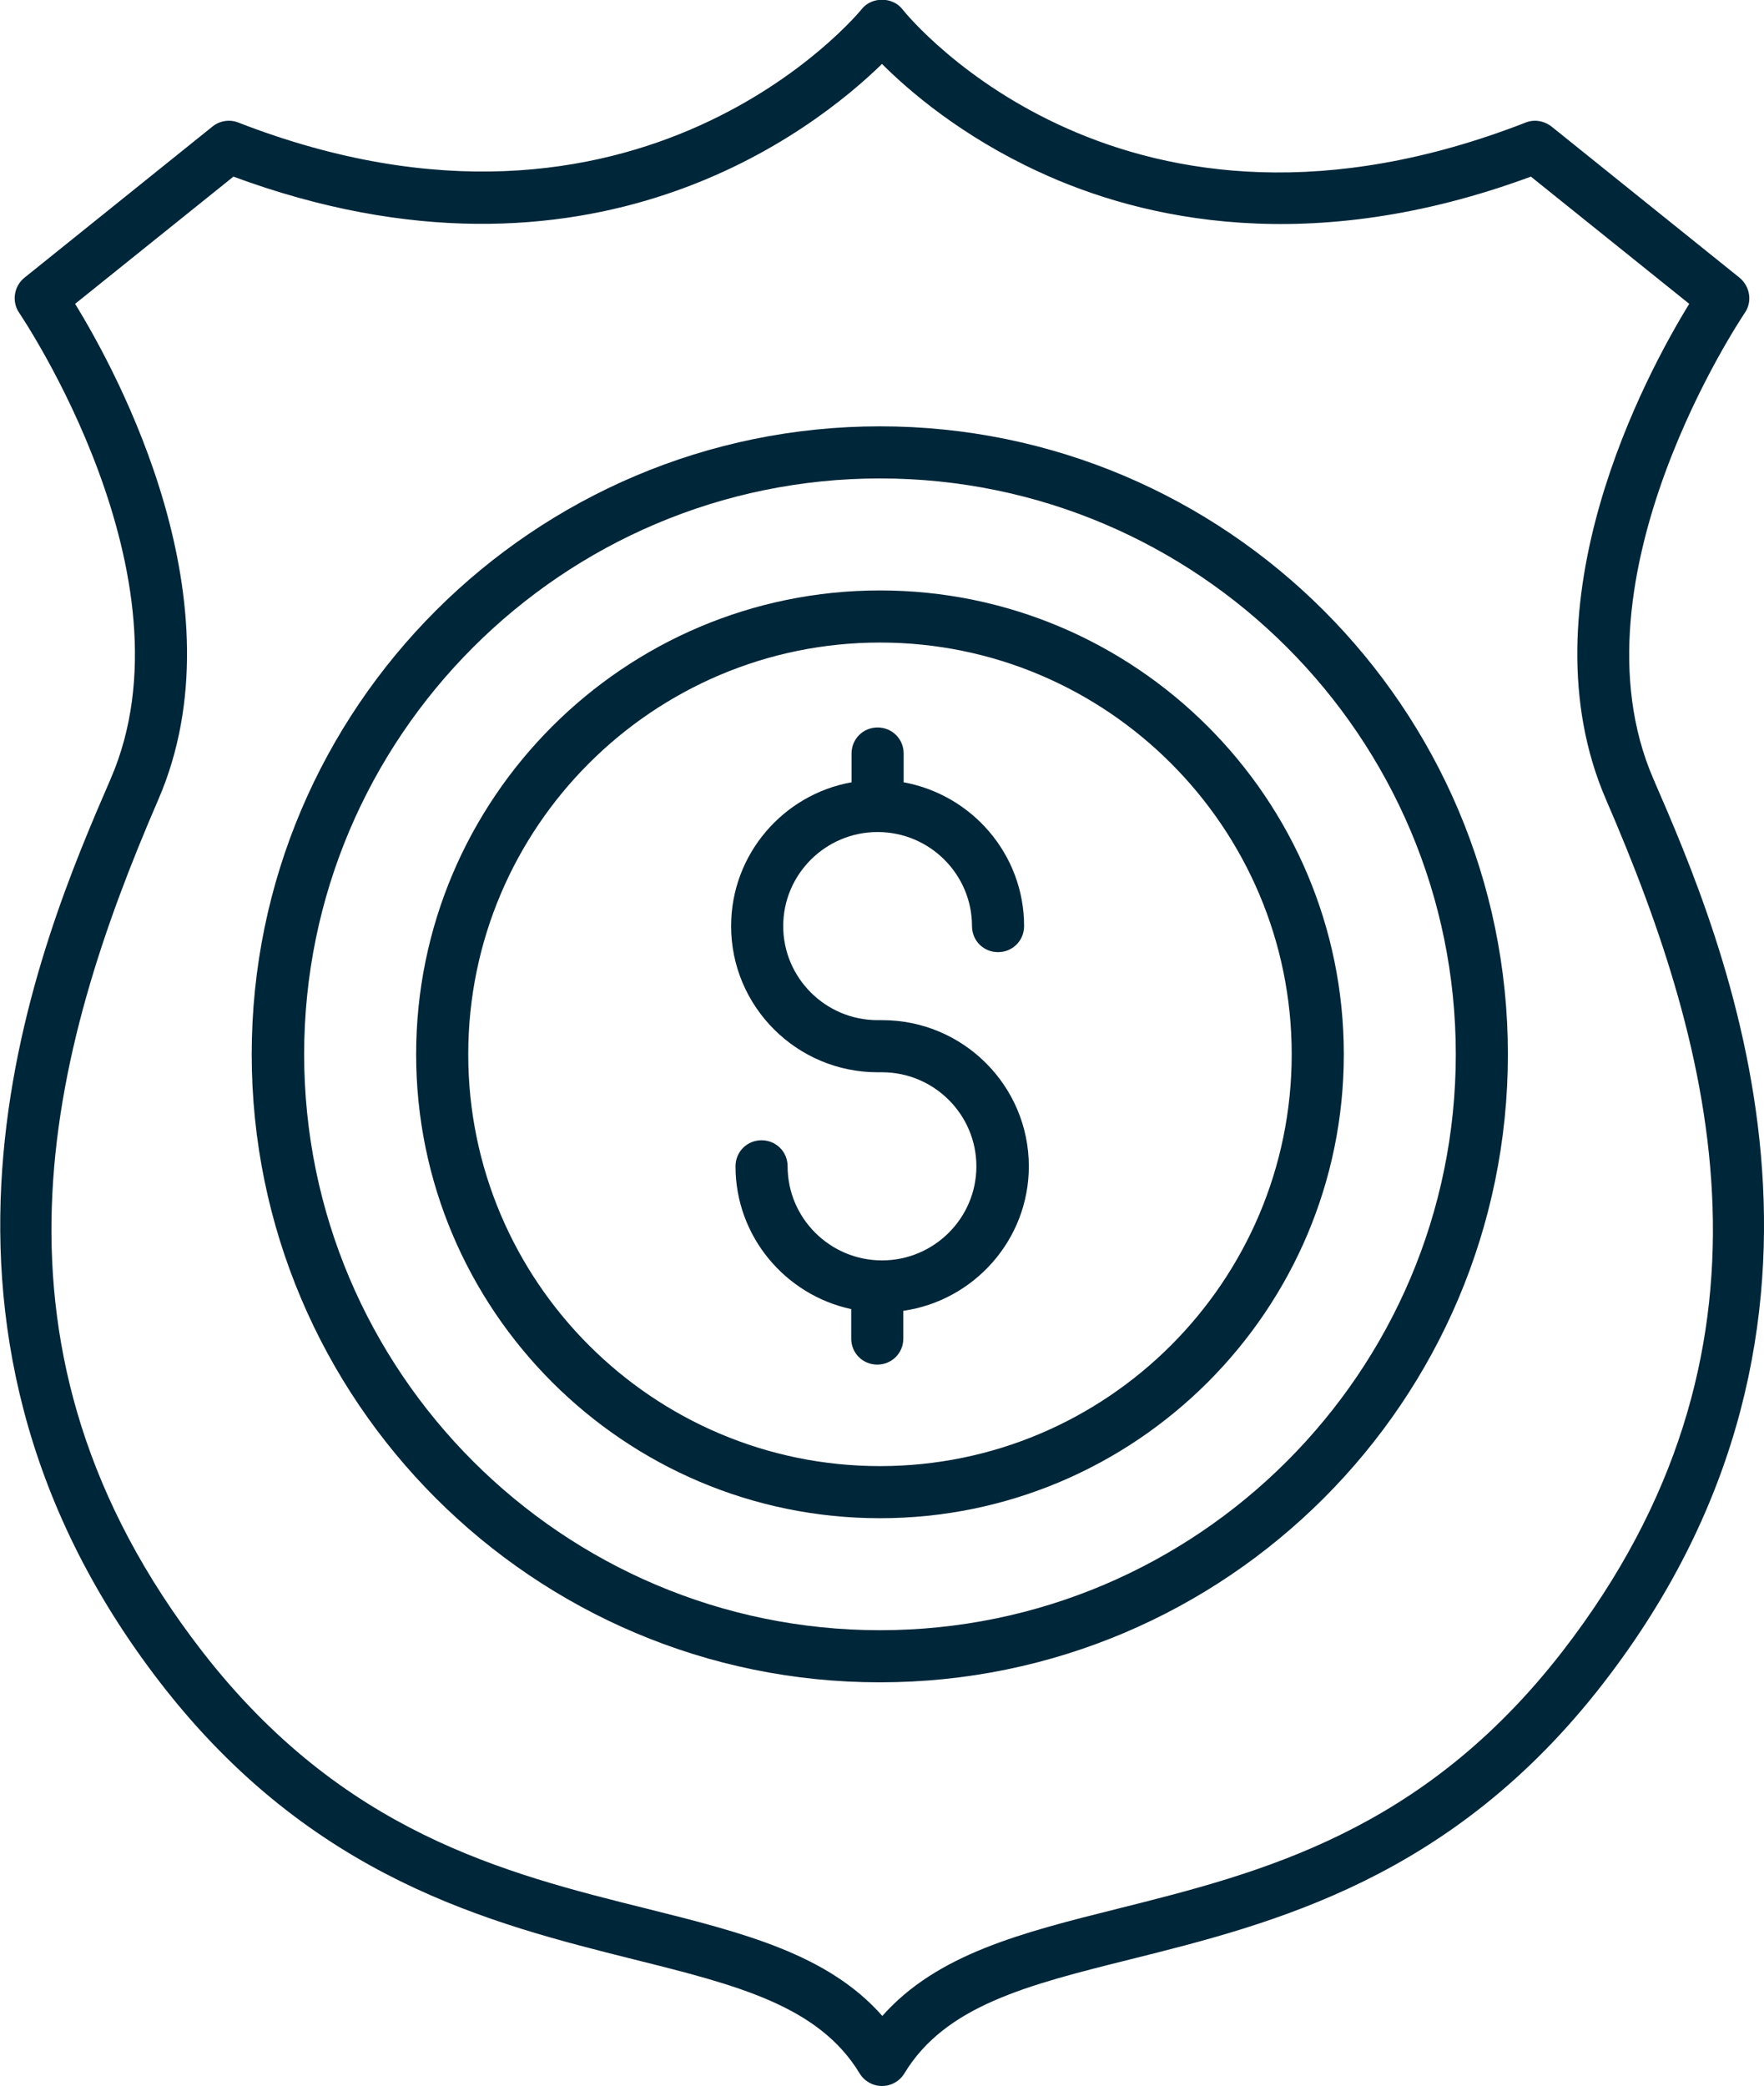
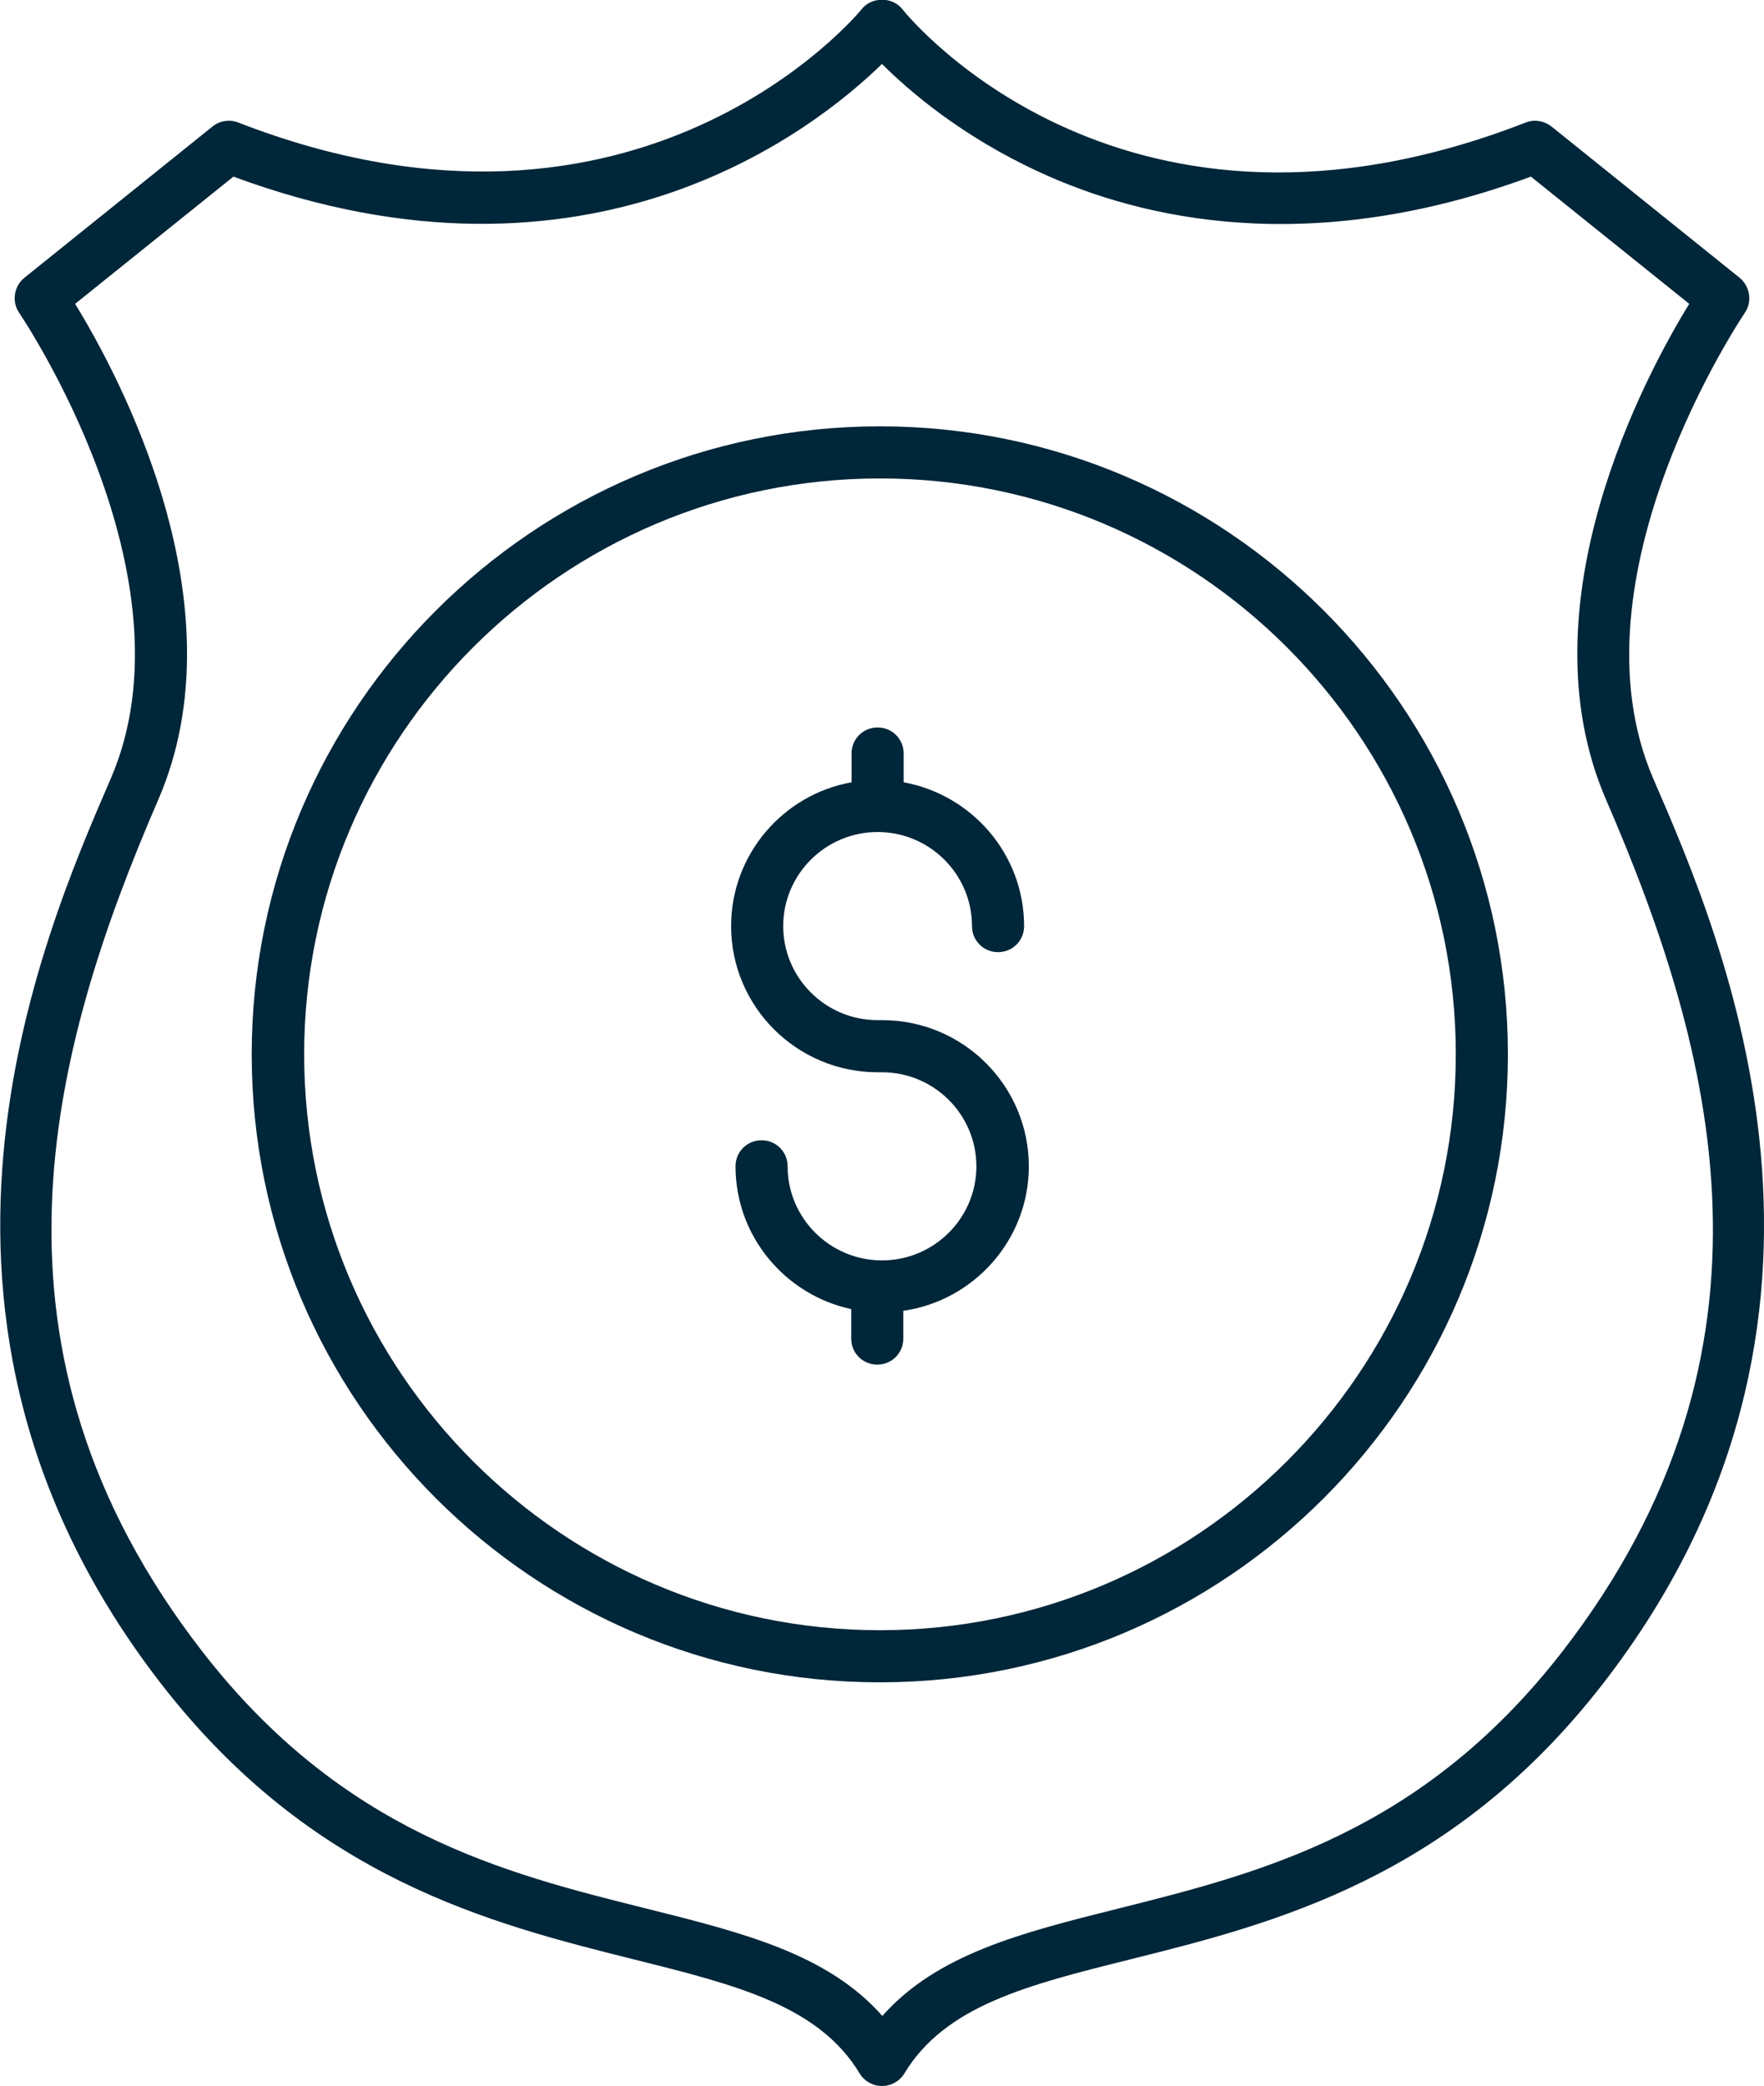
<svg xmlns="http://www.w3.org/2000/svg" id="Layer_2" viewBox="0 0 52.14 61.65">
  <defs>
    <style>
      .cls-1 {
        fill: #002639;
      }
    </style>
  </defs>
  <g id="Layer_1-2" data-name="Layer_1">
    <g>
      <path class="cls-1" d="M7.04,3.62c-.26-.1-.55-.05-.76.12L.72,8.21c-.31.25-.38.71-.15,1.04.05.08,5.29,7.8,2.7,13.77-2.06,4.76-6.89,15.92,1.49,26.74,4.47,5.77,9.75,7.09,13.98,8.15,3.05.76,5.46,1.37,6.67,3.37.14.23.39.37.66.37s.52-.14.66-.37c1.21-2,3.62-2.61,6.67-3.37,4.24-1.06,9.51-2.38,13.98-8.15,8.39-10.82,3.56-21.97,1.49-26.74-2.58-5.96,2.65-13.69,2.7-13.77.23-.33.16-.78-.15-1.04l-5.56-4.47c-.22-.17-.51-.22-.76-.12C33.27,8.23,26.94.61,26.67.27c-.29-.37-.91-.37-1.2,0-.06.08-6.55,7.97-18.43,3.35h0ZM26.07,1.89c.79.79,2.34,2.13,4.64,3.19,3.04,1.41,8.02,2.55,14.54.14l4.68,3.76c-1.26,2.05-4.96,8.87-2.46,14.65,3.23,7.46,5.6,16.28-1.29,25.18-4.15,5.35-8.92,6.54-13.14,7.6-2.84.71-5.34,1.34-6.96,3.17-1.61-1.83-4.12-2.46-6.96-3.17-4.22-1.05-8.99-2.25-13.14-7.6C-.92,39.91,1.45,31.09,4.68,23.63c2.5-5.78-1.2-12.6-2.46-14.65l4.68-3.76c10.55,3.9,17.2-1.41,19.17-3.33h0Z" />
      <path class="cls-1" d="M25.93,31.69h.14c1.54,0,2.79,1.25,2.79,2.78s-1.25,2.78-2.79,2.78-2.79-1.25-2.79-2.78c0-.43-.34-.77-.77-.77s-.77.34-.77.77c0,2.07,1.47,3.8,3.42,4.22v.87c0,.43.34.77.77.77s.77-.34.77-.77v-.82c2.09-.3,3.71-2.1,3.71-4.27,0-2.38-1.94-4.32-4.33-4.32h-.14c-1.54,0-2.79-1.25-2.79-2.78s1.25-2.78,2.79-2.78,2.79,1.25,2.79,2.78c0,.43.34.77.77.77s.77-.34.77-.77c0-2.12-1.54-3.88-3.56-4.25v-.85c0-.43-.34-.77-.77-.77s-.77.34-.77.77v.85c-2.02.36-3.56,2.13-3.56,4.25,0,2.38,1.94,4.32,4.33,4.32Z" />
-       <path class="cls-1" d="M26.01,44.87c7.56,0,13.71-6.15,13.71-13.71s-6.15-13.71-13.71-13.71-13.71,6.15-13.71,13.71,6.15,13.71,13.71,13.71ZM26.01,18.99c6.71,0,12.17,5.46,12.17,12.17s-5.46,12.17-12.17,12.17-12.17-5.46-12.17-12.17,5.46-12.17,12.17-12.17h0Z" />
      <path class="cls-1" d="M26.01,49.72c10.24,0,18.56-8.33,18.56-18.56s-8.33-18.56-18.56-18.56S7.44,20.92,7.44,31.16s8.33,18.56,18.56,18.56ZM26.01,14.14c9.39,0,17.02,7.64,17.02,17.02s-7.64,17.02-17.02,17.02-17.02-7.64-17.02-17.02,7.64-17.02,17.02-17.02h0Z" />
    </g>
  </g>
</svg>